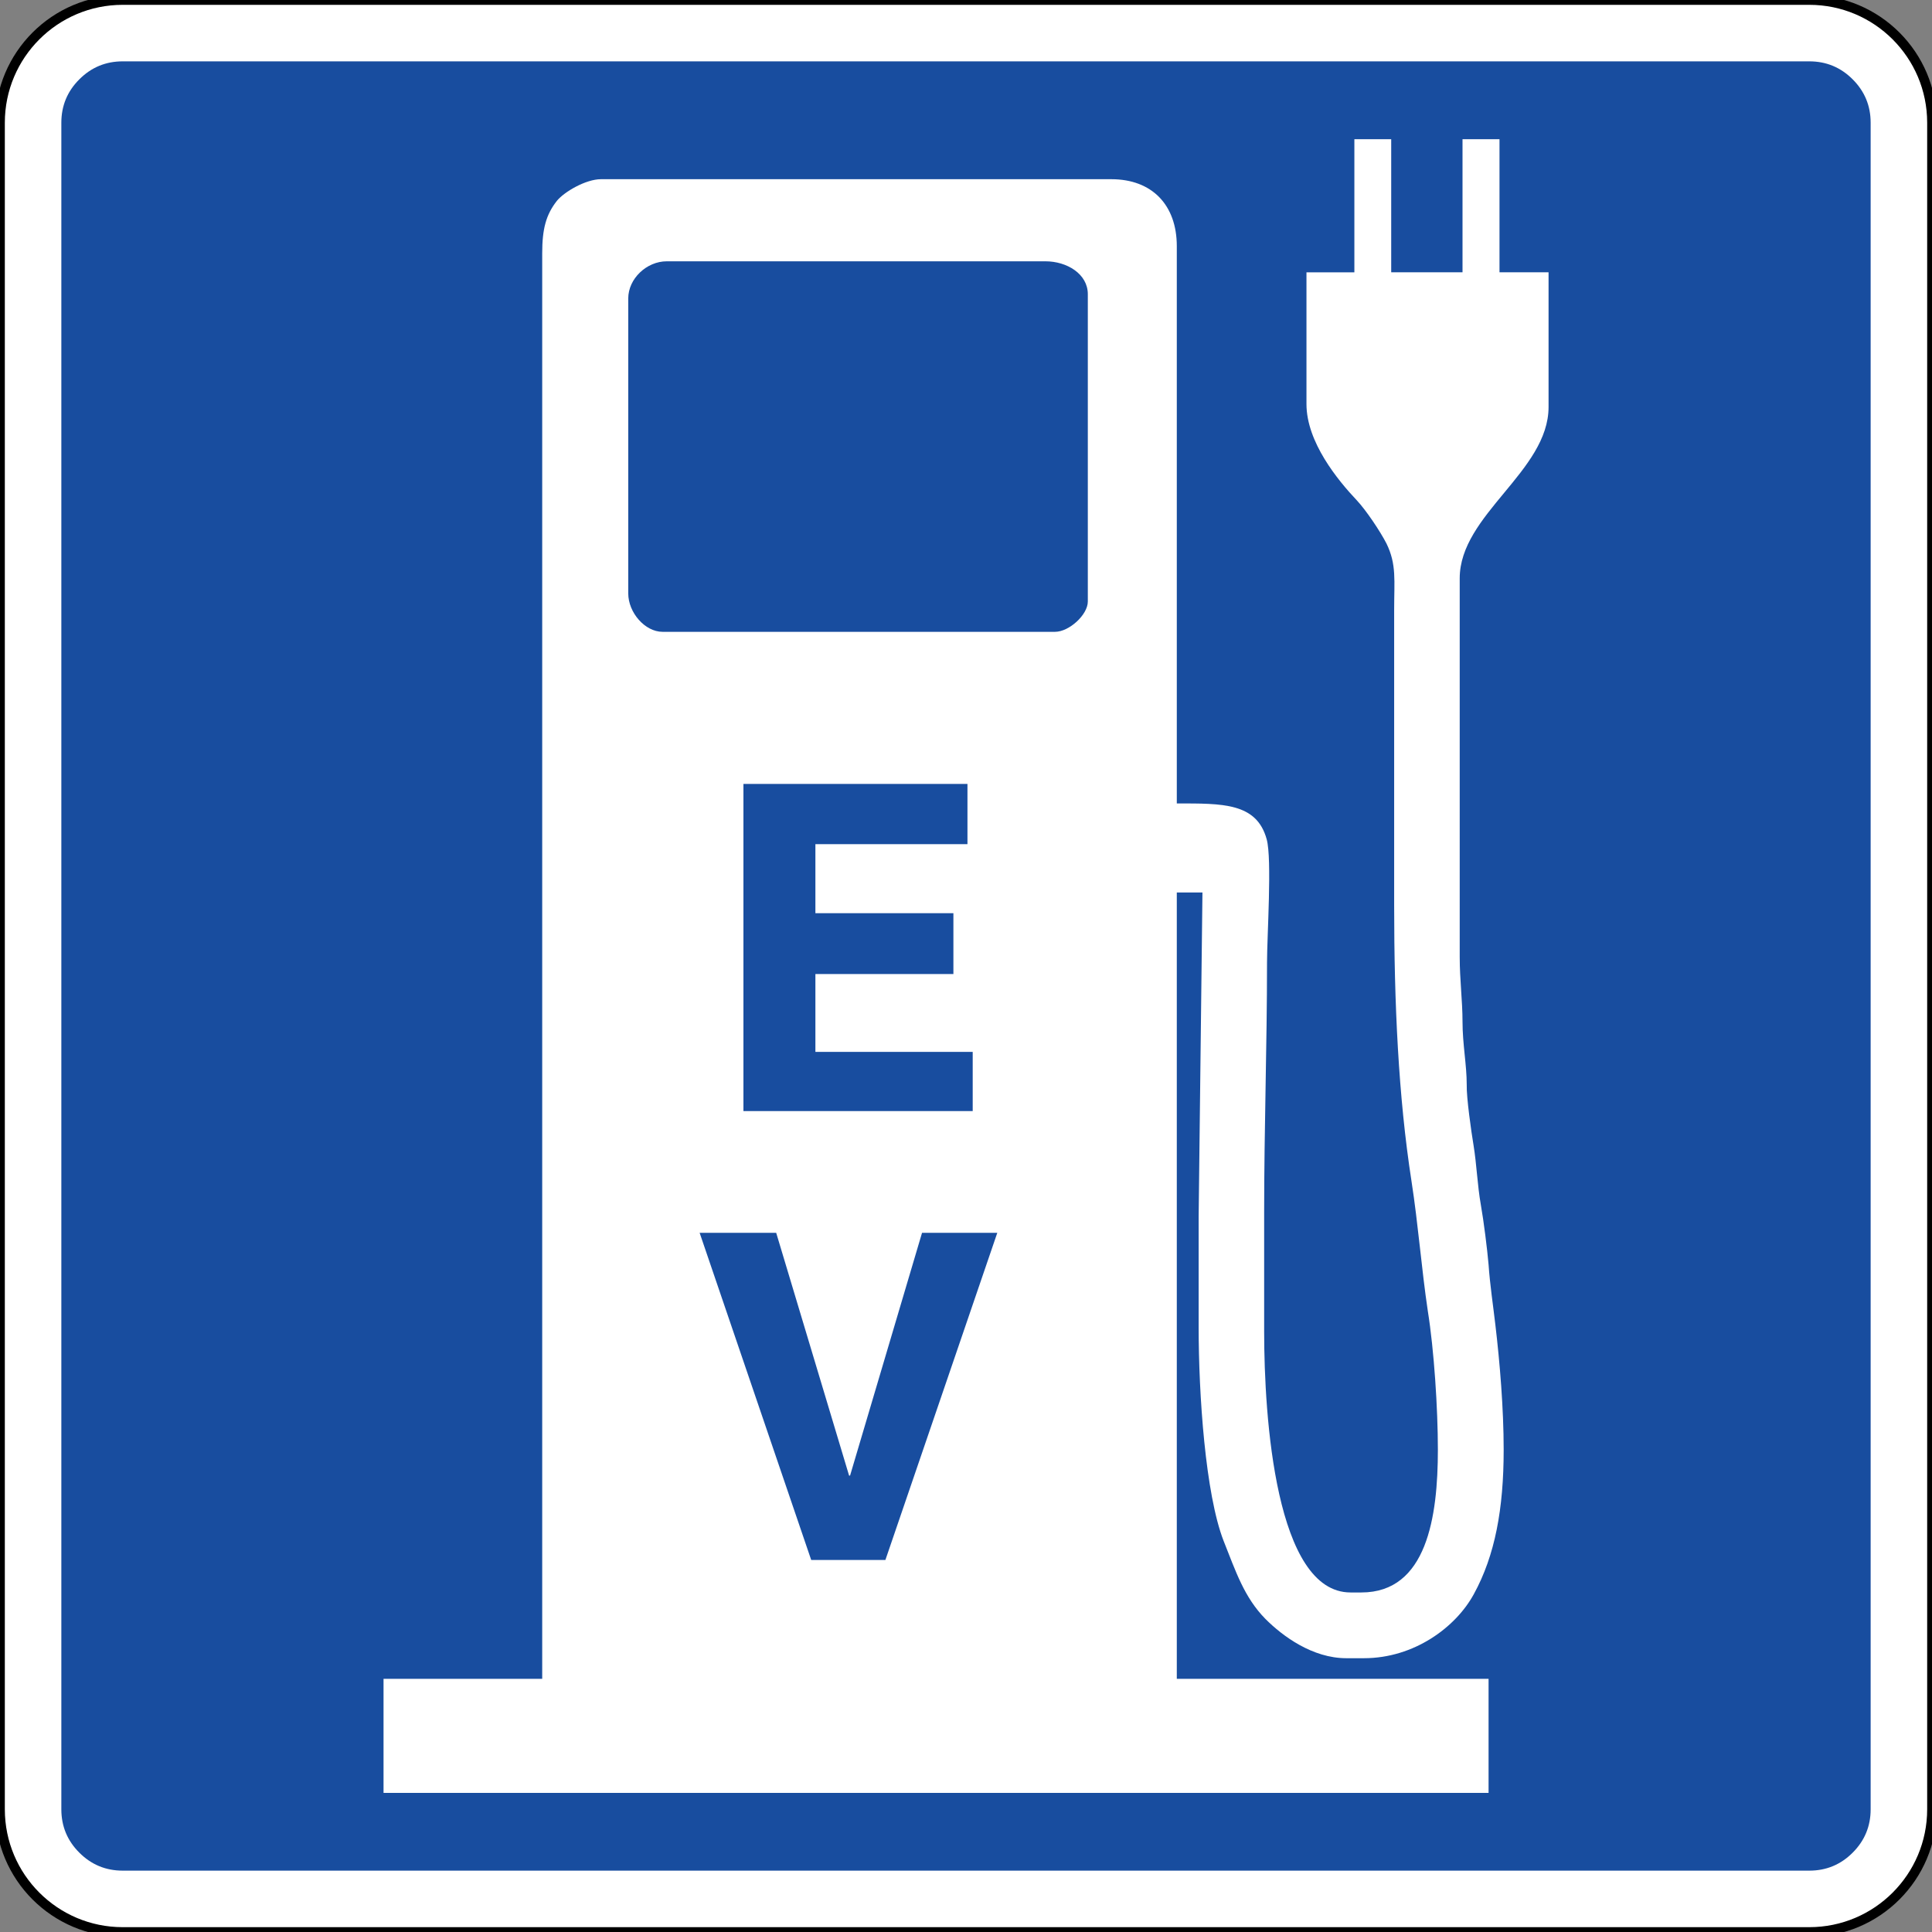
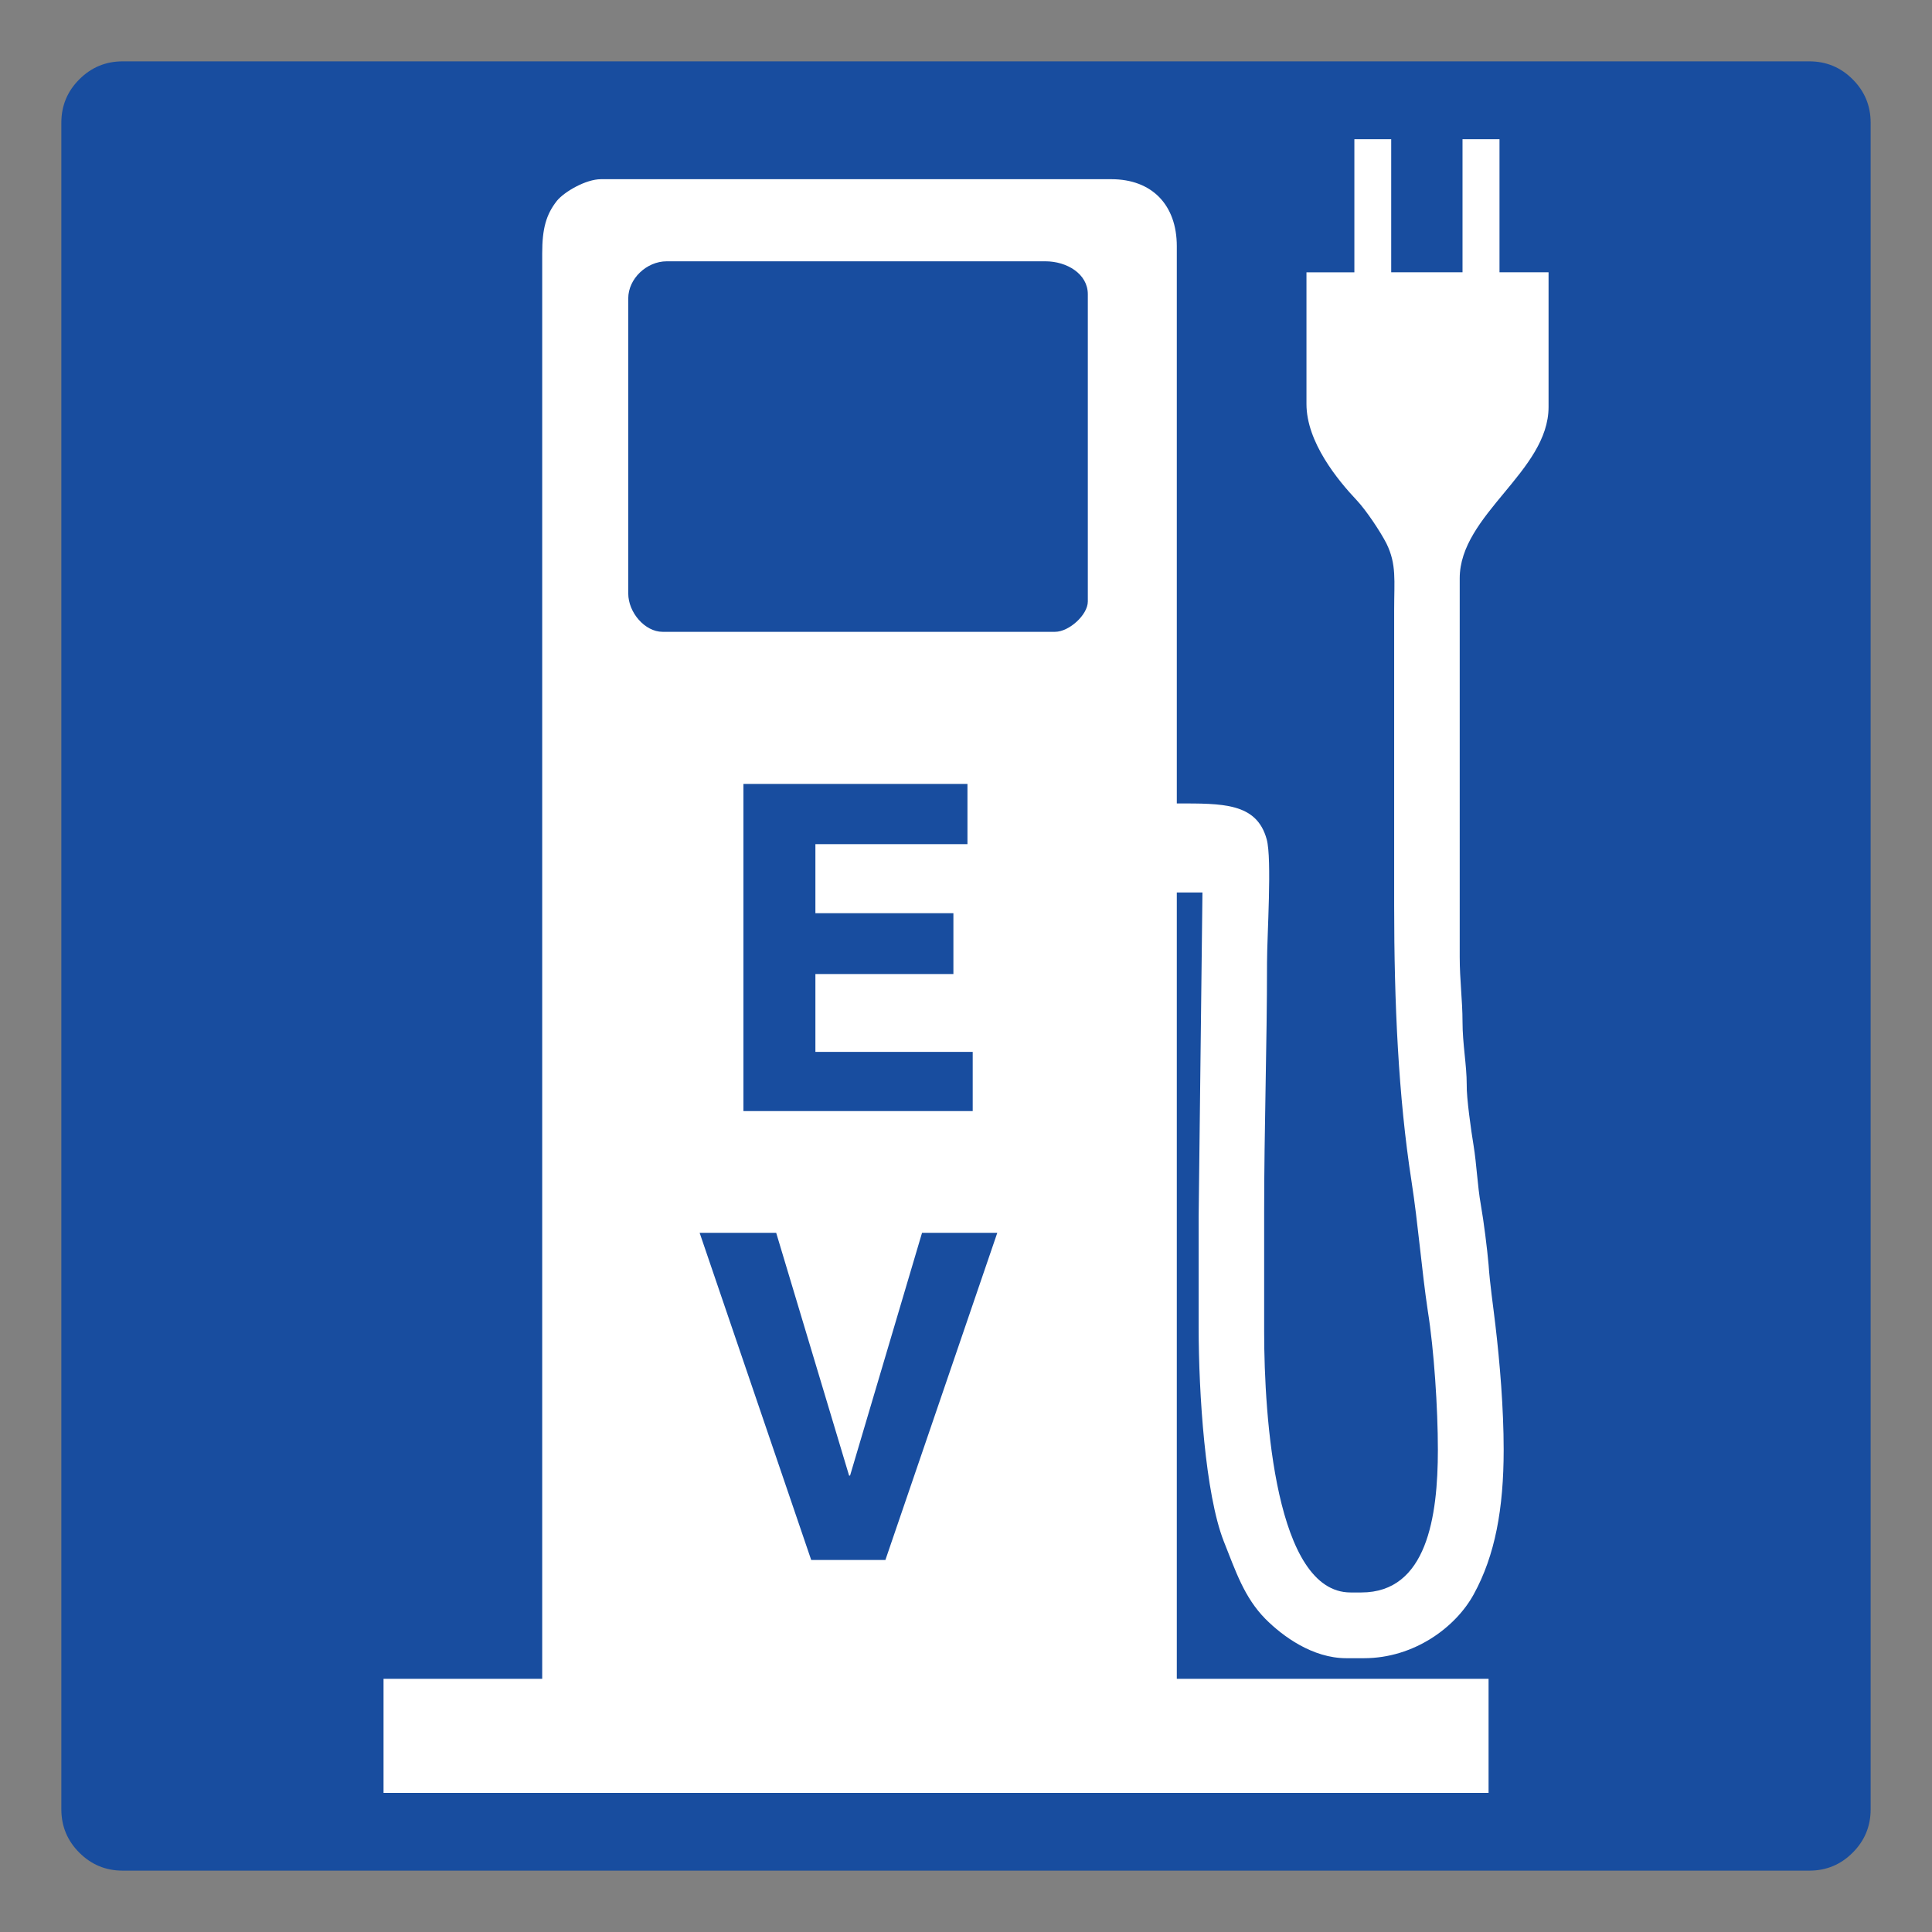
<svg xmlns="http://www.w3.org/2000/svg" version="1.0" id="svg7837" viewBox="0 0 1000 1000" height="1000" width="1000" xml:space="preserve">
  <rect x="0" y="0" width="1000" height="1000" fill="#808080" stroke="none" />
  <defs id="defs8329">
    <clipPath clipPathUnits="userSpaceOnUse" id="clipPath833">
      <path d="M 211.68,500.962 H 381.758 V 671.04 H 211.68 Z" id="path831" />
    </clipPath>
    <clipPath clipPathUnits="userSpaceOnUse" id="clipPath861">
      <path d="M 217.48,177.272 H 387.558 V 347.35 H 217.48 Z" id="path859" />
    </clipPath>
    <clipPath clipPathUnits="userSpaceOnUse" id="clipPath887">
-       <path d="M 0,792 H 612 V 0 H 0 Z" id="path885" />
-     </clipPath>
+       </clipPath>
    <clipPath clipPathUnits="userSpaceOnUse" id="clipPath927">
      <path d="M 0,792 H 612 V 0 H 0 Z" id="path925" />
    </clipPath>
    <clipPath clipPathUnits="userSpaceOnUse" id="clipPath3145">
      <path d="M 235.44,505.954 H 405.718 V 676.231 H 235.44 Z" id="path3143" />
    </clipPath>
    <clipPath clipPathUnits="userSpaceOnUse" id="clipPath3165">
      <path d="M 238.861,172.442 H 409.139 V 342.72 H 238.861 Z" id="path3163" />
    </clipPath>
    <clipPath clipPathUnits="userSpaceOnUse" id="clipPath3191">
      <path d="M 0,792 H 612 V 0 H 0 Z" id="path3189" />
    </clipPath>
    <clipPath clipPathUnits="userSpaceOnUse" id="clipPath3225">
      <path d="M 0,792 H 612 V 0 H 0 Z" id="path3223" />
    </clipPath>
  </defs>
-   <path d="M 0,936.499 C 0,971.55 28.444,1000 63.501,1000 H 936.493 C 971.55,1000 1000,971.55 1000,936.499 V 63.501 C 1000,28.456 971.55,0 936.493,0 H 63.501 C 28.444,0 0,28.456 0,63.501 Z" style="fill:#ffffff;fill-opacity:1;fill-rule:evenodd;stroke:#000000;stroke-width:5;stroke-miterlimit:4;stroke-dasharray:none" id="path3169" />
  <path d="m 31.75,936.499 c 0,8.756 3.101,16.242 9.309,22.438 6.202,6.208 13.682,9.303 22.438,9.303 H 936.495 c 8.763,0 16.248,-3.095 22.444,-9.303 6.208,-6.196 9.303,-13.682 9.303,-22.438 V 63.501 c 0,-8.757 -3.095,-16.236 -9.303,-22.438 -6.196,-6.208 -13.681,-9.309 -22.444,-9.309 H 63.497 c -8.756,0 -16.236,3.101 -22.438,9.309 -6.208,6.202 -9.309,13.681 -9.309,22.438 z" style="fill:#184d9f;fill-opacity:1;fill-rule:evenodd;stroke:none;stroke-width:6.141" id="path3177" />
  <path d="m 419.876,807.441 h 38.404 l 57.913,-169.329 h -38.95 l -37.249,125.644 h -0.51 L 401.755,638.112 H 362.129 Z M 384.8,575.097 H 503.47 V 544.455 H 422.05 v -40.307 h 71.428 V 472.658 H 422.05 v -35.733 h 78.705 V 405.768 H 384.8 Z M 325.181,154.449 v 152.73 c 0,9.856 8.627,19.853 17.771,19.853 h 203.128 c 7.319,0 16.973,-8.843 16.973,-15.683 V 152.276 c 0,-10.495 -10.808,-17.028 -21.947,-17.028 H 345.119 c -10.464,0 -19.939,9.039 -19.939,19.202 m 375.841,-13.503 h -24.796 v 68.167 c 0,19.712 16.163,39.392 26.086,49.887 4.673,4.98 11.987,15.812 15.34,22.352 5.281,10.839 3.961,18.999 3.961,34.339 V 468.427 c 0,50.87 2.168,99.055 8.972,142.912 3.488,22.524 5.183,45.349 8.468,67.363 3.187,19.84 5.189,50.187 5.189,71.698 0,34.67 -5.692,73.854 -39.595,73.854 h -5.619 c -38.748,0 -44.704,-90.52 -44.704,-135.052 v -61.708 c 0,-43.857 1.486,-85.883 1.486,-129.23 0,-13.853 2.647,-53.676 -0.17,-63.838 -5.177,-19 -22.96,-18.563 -46.528,-18.563 V 127.43 c 0,-21.339 -12.834,-34.676 -33.903,-34.676 H 311.052 c -7.787,0 -18.932,6.466 -22.788,11.176 -5.625,7.142 -7.621,14.492 -7.621,27.191 v 737.837 h -82.126 v 59.03 H 770.481 V 868.957 H 609.109 V 461.955 h 13.276 l -1.965,167.708 v 57.538 c 0,34.51 3.457,86.055 12.932,110.403 6.3,15.819 10.636,29.156 21.609,40.332 8.972,9.008 24.422,20.35 41.892,20.35 h 9.15 c 25.907,0 47.541,-16.015 56.856,-33.184 10.98,-20.013 15.438,-44.194 15.438,-74.701 0,-21.339 -1.99,-45.183 -4.298,-64.692 -1.179,-10.187 -2.837,-21.025 -3.519,-31.188 -0.675,-7.823 -2.505,-22.518 -3.991,-30.851 -1.799,-10.162 -2.143,-20.835 -3.801,-30.986 -1.179,-7.049 -3.691,-24.697 -3.513,-31.225 0,-10.335 -2.18,-20.994 -2.18,-32.686 0,-10.666 -1.449,-21.67 -1.449,-33.356 V 299.338 c 0,-33.025 45.987,-55.376 45.987,-88.702 V 140.946 H 776.136 V 72.06 h -19.14 v 68.886 H 720.084 V 72.06 H 701.023 Z" style="fill:#ffffff;fill-opacity:1;fill-rule:evenodd;stroke:none;stroke-width:6.141" id="path3181" />
</svg>